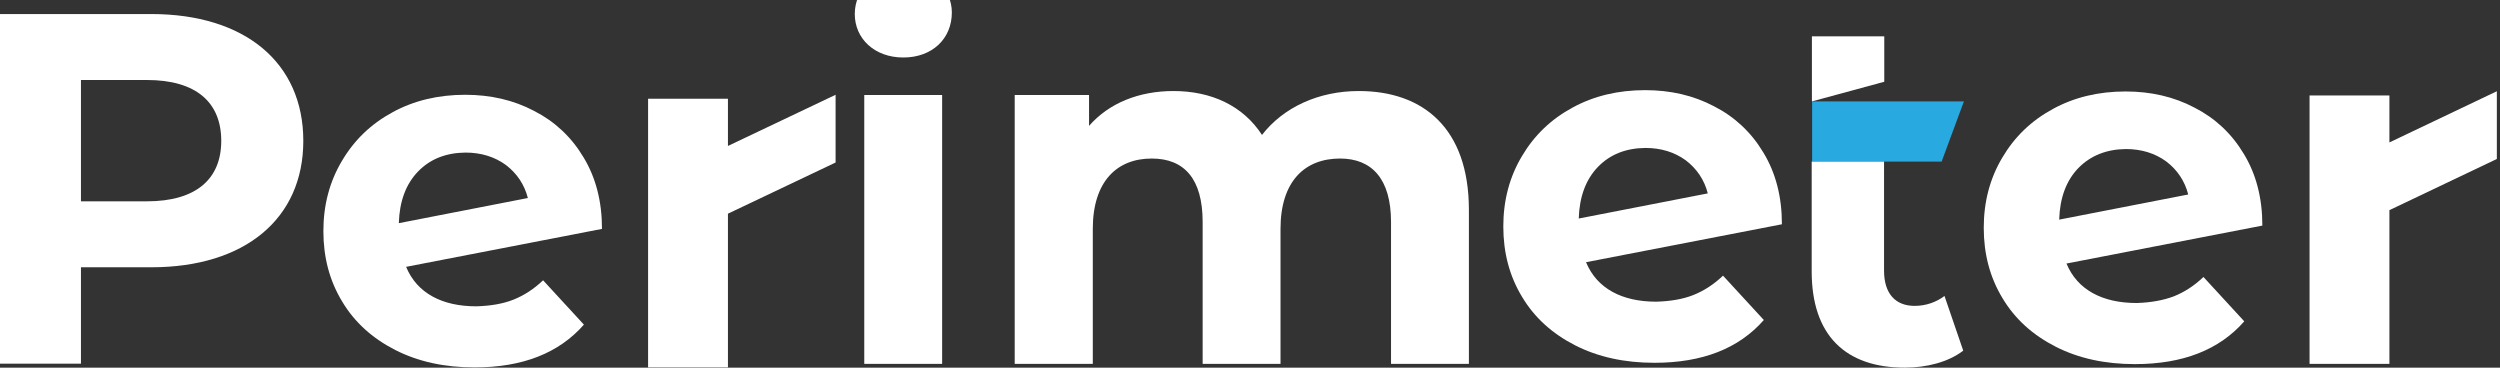
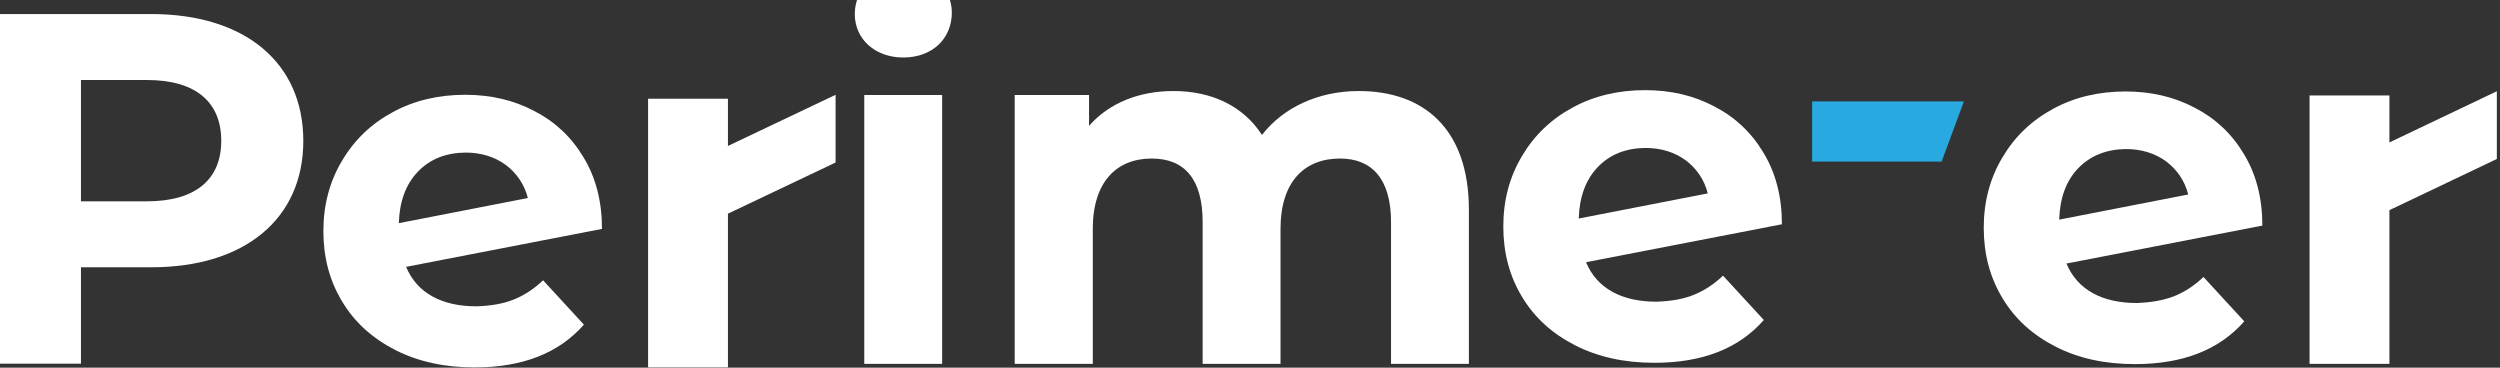
<svg xmlns="http://www.w3.org/2000/svg" width="136" height="20" viewBox="0 0 136 20" fill="none">
  <rect x="0" y="0" width="136" height="20" fill="#333333" stroke="none" />
  <g clip-path="url(#clip0_6589_95163)">
    <path d="M16.5 7.664C16.5 11.9 13.32 14.54 8.232 14.54H4.404V19.784H0V0.764H8.232C13.32 0.764 16.5 3.404 16.5 7.664ZM12.036 7.664C12.036 5.576 10.68 4.352 7.992 4.352H4.404V10.952H7.992C10.68 10.952 12.036 9.728 12.036 7.664Z" fill="white" />
    <path d="M46.5 0.764C46.5 -0.568 47.556 -1.6 49.14 -1.6C50.712 -1.6 51.78 -0.616 51.78 0.68C51.78 2.096 50.724 3.128 49.14 3.128C47.568 3.128 46.5 2.096 46.5 0.764ZM47.016 5.168H51.252V19.796H47.016V5.168Z" fill="white" />
    <path d="M79.908 11.42V19.796H75.672V12.08C75.672 9.716 74.616 8.624 72.9 8.624C70.992 8.624 69.66 9.848 69.66 12.452V19.796H65.424V12.08C65.424 9.716 64.416 8.624 62.652 8.624C60.78 8.624 59.448 9.848 59.448 12.452V19.796H55.2V5.168H59.244V6.848C60.336 5.6 61.968 4.952 63.84 4.952C65.88 4.952 67.62 5.744 68.652 7.34C69.816 5.84 71.724 4.952 73.92 4.952C77.4 4.952 79.908 6.956 79.908 11.42Z" fill="white" />
    <path d="M105.624 8.792H98.58V5.516H106.836L105.624 8.792Z" fill="#28AAE1" />
-     <path d="M105.78 16.1C105.324 16.448 104.748 16.64 104.16 16.64C103.104 16.64 102.492 15.968 102.492 14.72V8.792H98.556V14.768C98.556 18.236 100.392 20 103.62 20C104.808 20 105.984 19.7 106.8 19.076L105.78 16.1ZM102.504 1.976H98.568V5.516L102.504 4.448V1.976Z" fill="white" />
    <path d="M92.112 16.052C92.688 15.824 93.228 15.476 93.732 14.996L95.952 17.408C94.596 18.956 92.616 19.736 90 19.736C88.38 19.736 86.94 19.424 85.692 18.788C84.444 18.152 83.472 17.276 82.8 16.148C82.116 15.02 81.78 13.748 81.78 12.32C81.78 10.904 82.116 9.632 82.788 8.504C83.46 7.364 84.372 6.488 85.548 5.852C86.712 5.216 88.032 4.904 89.496 4.904C90.876 4.904 92.124 5.192 93.24 5.78C94.368 6.356 95.268 7.196 95.928 8.3C96.6 9.404 96.936 10.7 96.936 12.2L86.28 14.264C86.58 14.984 87.06 15.512 87.708 15.872C88.356 16.232 89.16 16.412 90.108 16.412C90.864 16.388 91.536 16.28 92.112 16.052ZM86.928 9.08C86.268 9.764 85.92 10.7 85.884 11.888L92.904 10.52C92.712 9.776 92.304 9.176 91.704 8.72C91.092 8.276 90.36 8.048 89.508 8.048C88.452 8.06 87.588 8.396 86.928 9.08Z" fill="white" />
    <path d="M27.924 16.304C28.5 16.076 29.04 15.728 29.544 15.248L31.764 17.66C30.408 19.208 28.428 19.988 25.812 19.988C24.192 19.988 22.752 19.676 21.504 19.04C20.256 18.404 19.284 17.528 18.612 16.4C17.928 15.272 17.592 14 17.592 12.572C17.592 11.156 17.928 9.884 18.6 8.756C19.272 7.616 20.184 6.74 21.36 6.104C22.524 5.468 23.844 5.156 25.308 5.156C26.688 5.156 27.936 5.444 29.052 6.032C30.18 6.608 31.08 7.448 31.74 8.552C32.412 9.656 32.748 10.952 32.748 12.452L22.092 14.516C22.392 15.236 22.872 15.764 23.52 16.124C24.168 16.484 24.972 16.664 25.92 16.664C26.676 16.64 27.348 16.532 27.924 16.304ZM22.74 9.332C22.08 10.016 21.732 10.952 21.696 12.14L28.716 10.772C28.524 10.028 28.116 9.428 27.516 8.972C26.904 8.528 26.172 8.3 25.32 8.3C24.264 8.312 23.4 8.648 22.74 9.332Z" fill="white" />
    <path d="M118.248 16.124C118.824 15.896 119.364 15.548 119.868 15.068L122.088 17.48C120.732 19.028 118.752 19.808 116.136 19.808C114.516 19.808 113.076 19.496 111.828 18.86C110.58 18.224 109.608 17.348 108.936 16.22C108.252 15.092 107.916 13.82 107.916 12.392C107.916 10.976 108.252 9.704 108.924 8.576C109.596 7.436 110.508 6.56 111.684 5.924C112.848 5.288 114.168 4.976 115.632 4.976C117.012 4.976 118.26 5.264 119.376 5.852C120.504 6.428 121.404 7.268 122.064 8.372C122.736 9.476 123.072 10.772 123.072 12.272L112.416 14.336C112.716 15.056 113.196 15.584 113.844 15.944C114.492 16.304 115.296 16.484 116.244 16.484C117 16.46 117.672 16.34 118.248 16.124ZM113.064 9.14C112.404 9.824 112.056 10.76 112.02 11.948L119.04 10.58C118.848 9.836 118.44 9.236 117.84 8.78C117.228 8.336 116.496 8.108 115.644 8.108C114.588 8.12 113.724 8.468 113.064 9.14Z" fill="white" />
    <path d="M45.456 5.156V8.84L39.6 11.624V19.988H35.256V5.372H39.6V7.94L45.456 5.156Z" fill="white" />
    <path d="M135.828 4.964V8.648L129.984 11.432V19.796H125.64V5.192H129.984V7.748L135.828 4.964Z" fill="white" />
  </g>
  <defs>
    <clipPath id="clip0_6589_95163">
      <rect width="136" height="20" fill="white" />
    </clipPath>
  </defs>
</svg>